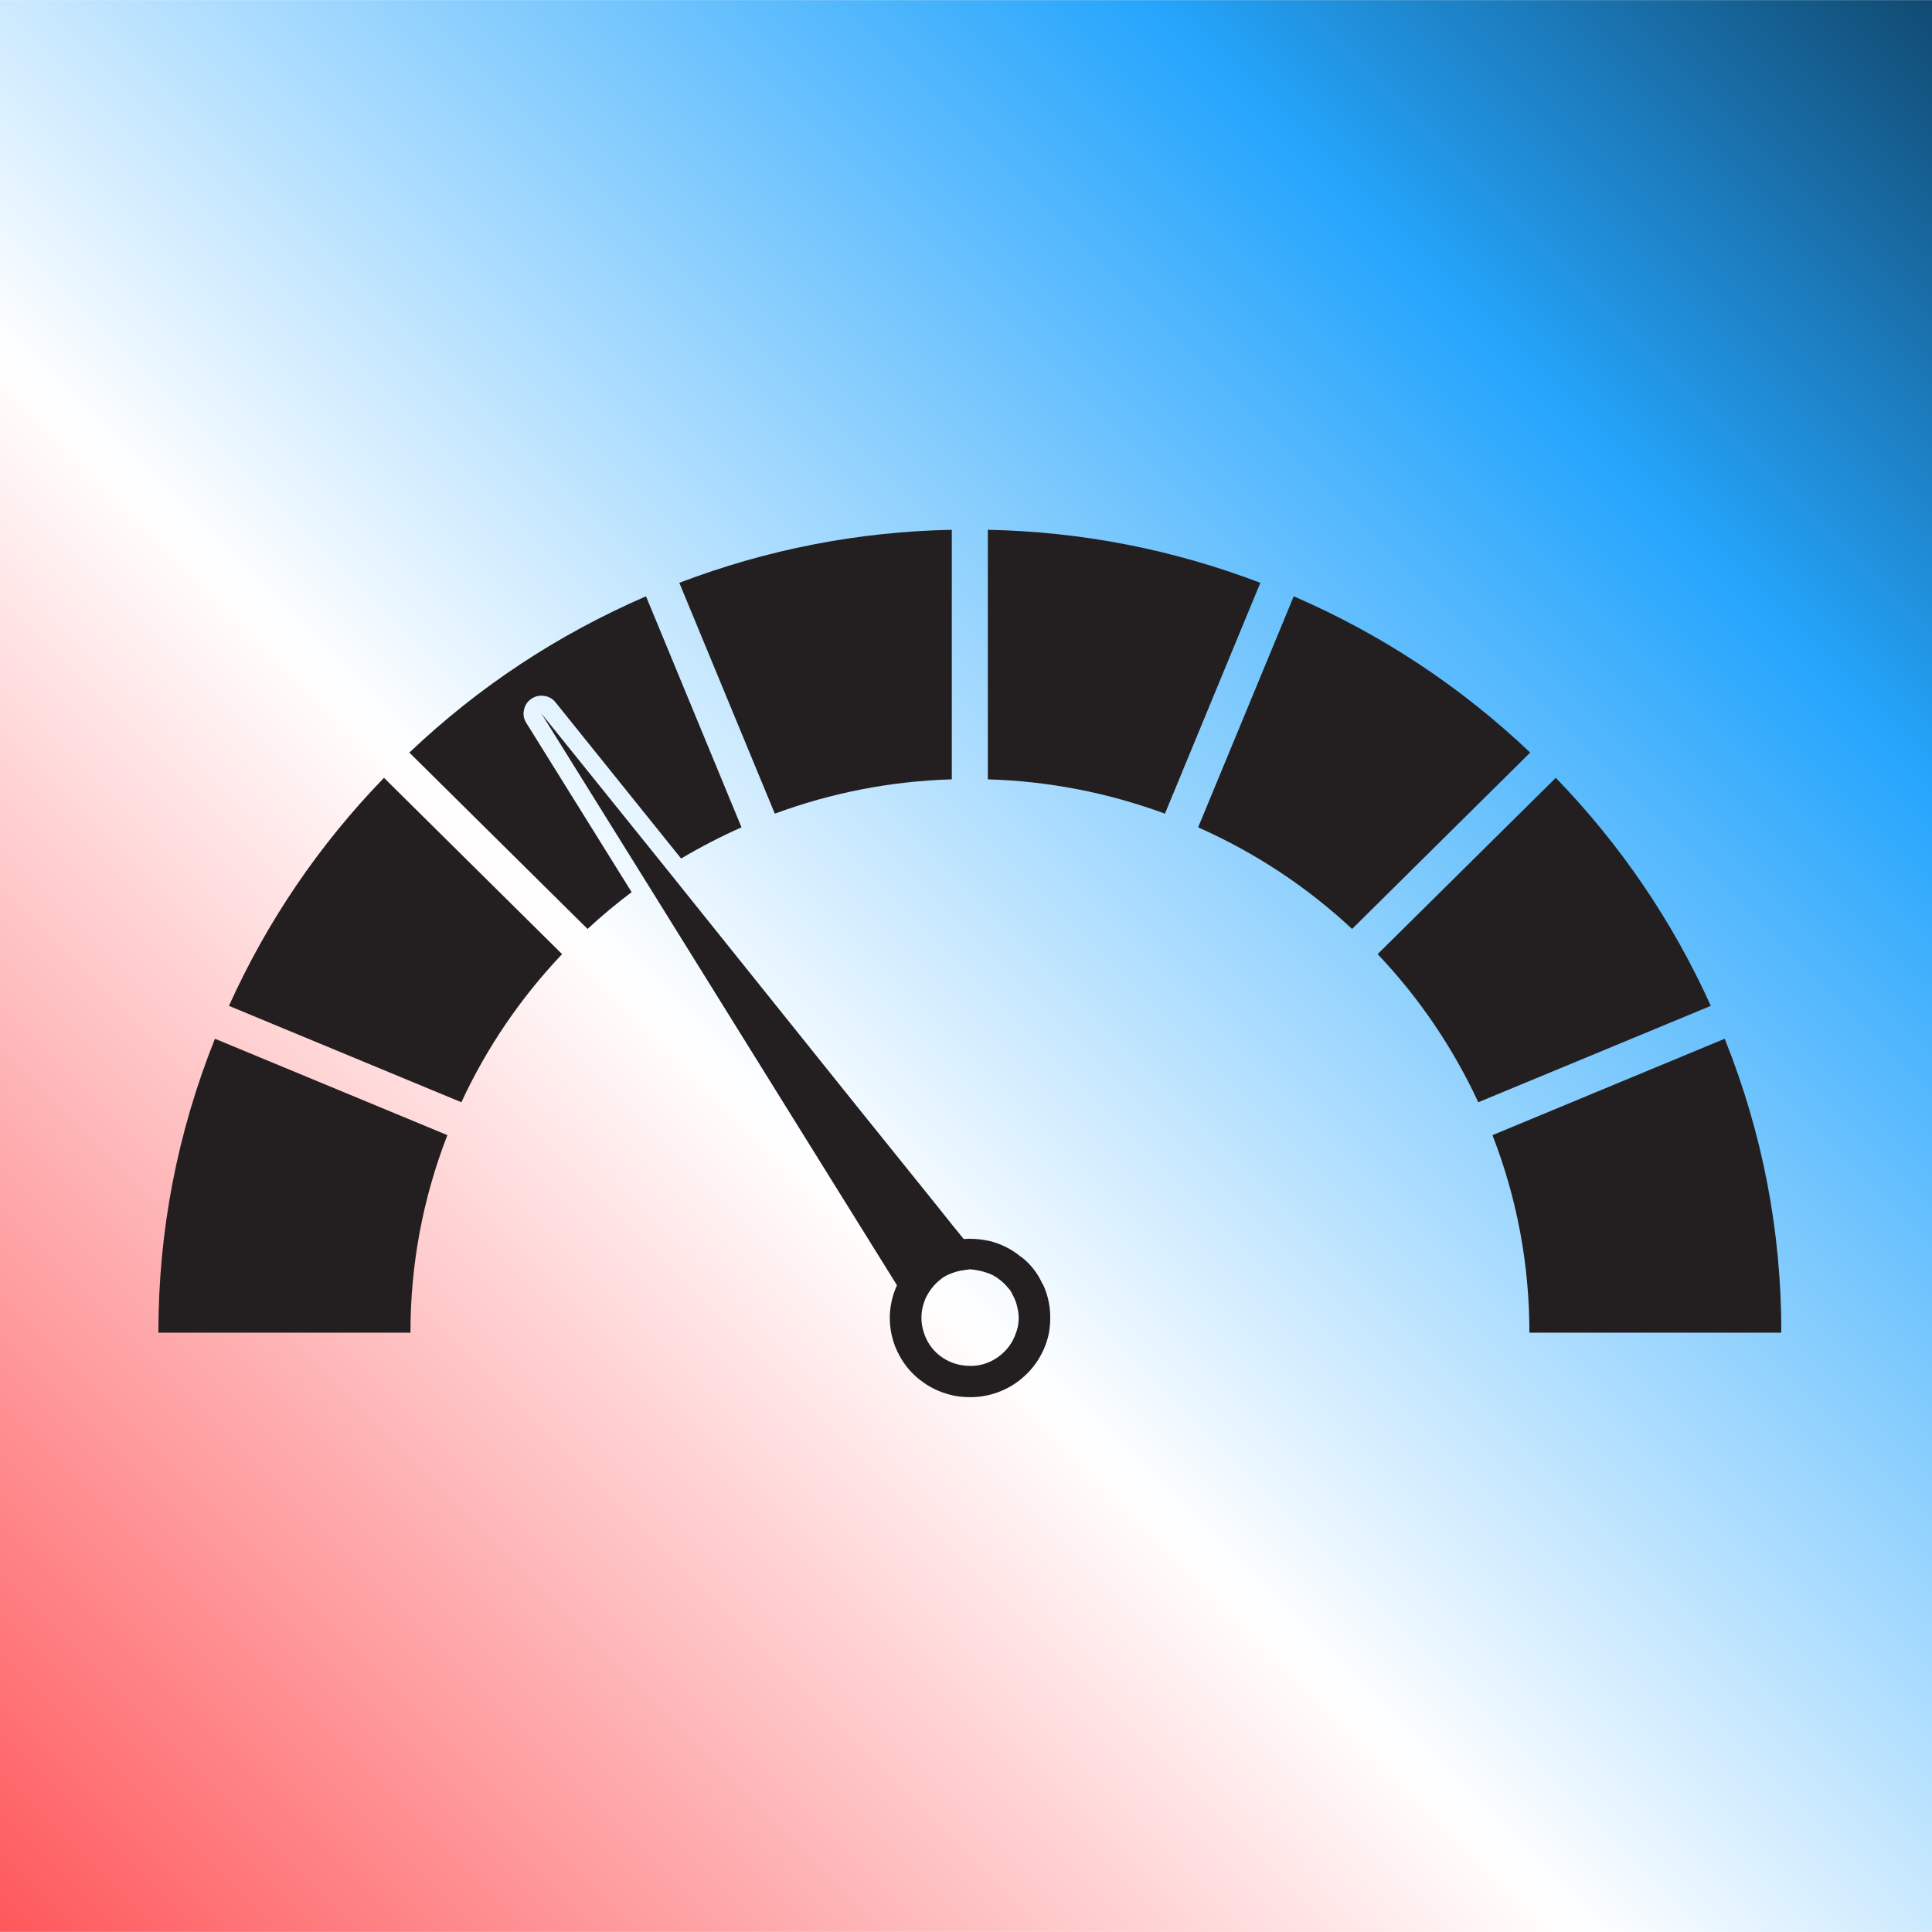
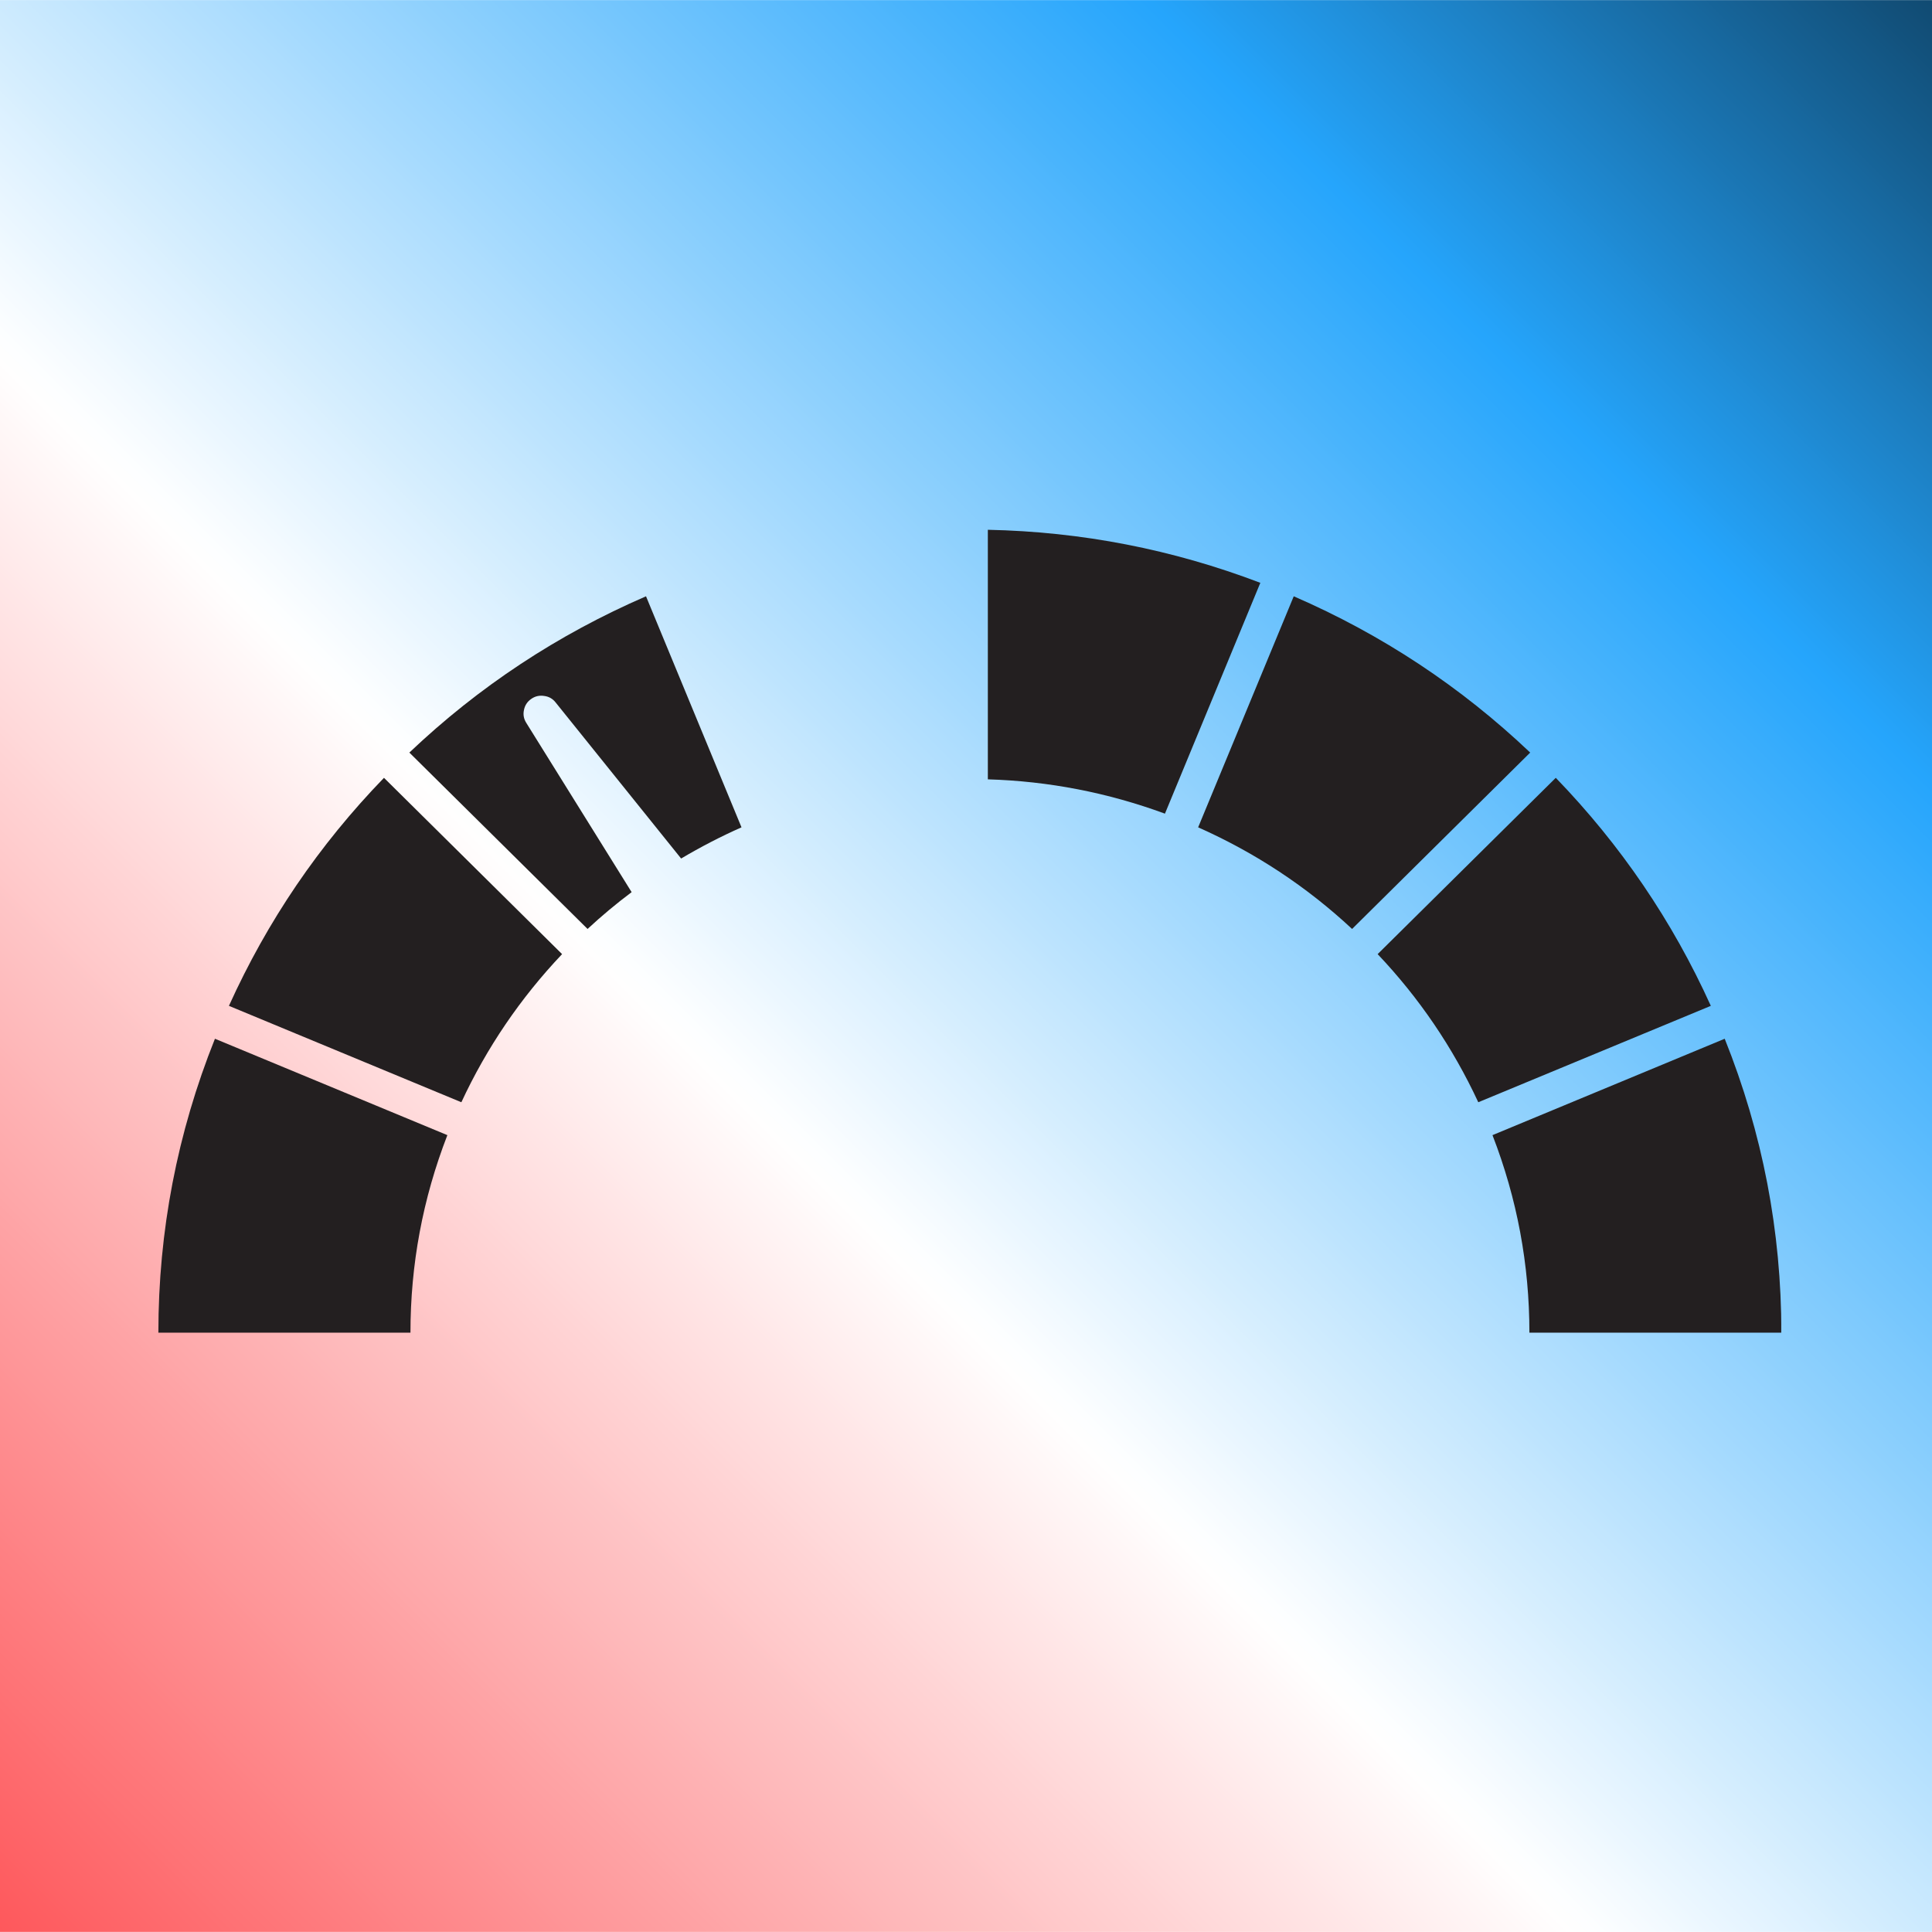
<svg xmlns="http://www.w3.org/2000/svg" width="100" zoomAndPan="magnify" viewBox="0 0 75 75" height="100" preserveAspectRatio="xMidYMid meet" version="1.0">
  <defs>
    <clipPath id="d025d87397">
      <path d="M 0 0.004 L 75 0.004 L 75 74.996 L 0 74.996 Z M 0 0.004 " clip-rule="nonzero" />
    </clipPath>
    <linearGradient x1="100.003" gradientTransform="matrix(0.25, 0, 0, 0.25, -25, 0.002)" y1="299.997" x2="400.012" gradientUnits="userSpaceOnUse" y2="-0.012" id="977f904cd6">
      <stop stop-opacity="1" stop-color="rgb(99.431%, 34.479%, 35.901%)" offset="0" />
      <stop stop-opacity="1" stop-color="rgb(99.435%, 35.104%, 36.511%)" offset="0.004" />
      <stop stop-opacity="1" stop-color="rgb(99.442%, 35.73%, 37.123%)" offset="0.008" />
      <stop stop-opacity="1" stop-color="rgb(99.446%, 36.354%, 37.735%)" offset="0.012" />
      <stop stop-opacity="1" stop-color="rgb(99.452%, 36.98%, 38.347%)" offset="0.016" />
      <stop stop-opacity="1" stop-color="rgb(99.457%, 37.605%, 38.959%)" offset="0.02" />
      <stop stop-opacity="1" stop-color="rgb(99.463%, 38.231%, 39.571%)" offset="0.023" />
      <stop stop-opacity="1" stop-color="rgb(99.467%, 38.857%, 40.182%)" offset="0.027" />
      <stop stop-opacity="1" stop-color="rgb(99.474%, 39.482%, 40.794%)" offset="0.031" />
      <stop stop-opacity="1" stop-color="rgb(99.478%, 40.106%, 41.406%)" offset="0.035" />
      <stop stop-opacity="1" stop-color="rgb(99.484%, 40.732%, 42.018%)" offset="0.039" />
      <stop stop-opacity="1" stop-color="rgb(99.49%, 41.357%, 42.63%)" offset="0.043" />
      <stop stop-opacity="1" stop-color="rgb(99.496%, 41.983%, 43.242%)" offset="0.047" />
      <stop stop-opacity="1" stop-color="rgb(99.501%, 42.607%, 43.852%)" offset="0.051" />
      <stop stop-opacity="1" stop-color="rgb(99.507%, 43.233%, 44.464%)" offset="0.055" />
      <stop stop-opacity="1" stop-color="rgb(99.512%, 43.858%, 45.076%)" offset="0.059" />
      <stop stop-opacity="1" stop-color="rgb(99.518%, 44.484%, 45.688%)" offset="0.062" />
      <stop stop-opacity="1" stop-color="rgb(99.522%, 45.108%, 46.3%)" offset="0.066" />
      <stop stop-opacity="1" stop-color="rgb(99.529%, 45.734%, 46.912%)" offset="0.07" />
      <stop stop-opacity="1" stop-color="rgb(99.533%, 46.359%, 47.523%)" offset="0.074" />
      <stop stop-opacity="1" stop-color="rgb(99.539%, 46.985%, 48.135%)" offset="0.078" />
      <stop stop-opacity="1" stop-color="rgb(99.544%, 47.61%, 48.747%)" offset="0.082" />
      <stop stop-opacity="1" stop-color="rgb(99.55%, 48.236%, 49.359%)" offset="0.086" />
      <stop stop-opacity="1" stop-color="rgb(99.554%, 48.86%, 49.969%)" offset="0.09" />
      <stop stop-opacity="1" stop-color="rgb(99.561%, 49.486%, 50.581%)" offset="0.094" />
      <stop stop-opacity="1" stop-color="rgb(99.565%, 50.111%, 51.193%)" offset="0.098" />
      <stop stop-opacity="1" stop-color="rgb(99.571%, 50.737%, 51.805%)" offset="0.102" />
      <stop stop-opacity="1" stop-color="rgb(99.576%, 51.361%, 52.417%)" offset="0.105" />
      <stop stop-opacity="1" stop-color="rgb(99.582%, 51.987%, 53.029%)" offset="0.109" />
      <stop stop-opacity="1" stop-color="rgb(99.588%, 52.612%, 53.641%)" offset="0.113" />
      <stop stop-opacity="1" stop-color="rgb(99.594%, 53.238%, 54.253%)" offset="0.117" />
      <stop stop-opacity="1" stop-color="rgb(99.599%, 53.864%, 54.865%)" offset="0.121" />
      <stop stop-opacity="1" stop-color="rgb(99.605%, 54.489%, 55.476%)" offset="0.125" />
      <stop stop-opacity="1" stop-color="rgb(99.609%, 55.113%, 56.087%)" offset="0.129" />
      <stop stop-opacity="1" stop-color="rgb(99.615%, 55.739%, 56.699%)" offset="0.133" />
      <stop stop-opacity="1" stop-color="rgb(99.62%, 56.364%, 57.31%)" offset="0.137" />
      <stop stop-opacity="1" stop-color="rgb(99.626%, 56.99%, 57.922%)" offset="0.141" />
      <stop stop-opacity="1" stop-color="rgb(99.631%, 57.614%, 58.534%)" offset="0.145" />
      <stop stop-opacity="1" stop-color="rgb(99.637%, 58.24%, 59.146%)" offset="0.148" />
      <stop stop-opacity="1" stop-color="rgb(99.641%, 58.865%, 59.758%)" offset="0.152" />
      <stop stop-opacity="1" stop-color="rgb(99.648%, 59.491%, 60.37%)" offset="0.156" />
      <stop stop-opacity="1" stop-color="rgb(99.652%, 60.115%, 60.982%)" offset="0.16" />
      <stop stop-opacity="1" stop-color="rgb(99.658%, 60.741%, 61.594%)" offset="0.164" />
      <stop stop-opacity="1" stop-color="rgb(99.663%, 61.366%, 62.204%)" offset="0.168" />
      <stop stop-opacity="1" stop-color="rgb(99.669%, 61.992%, 62.816%)" offset="0.172" />
      <stop stop-opacity="1" stop-color="rgb(99.673%, 62.617%, 63.428%)" offset="0.176" />
      <stop stop-opacity="1" stop-color="rgb(99.68%, 63.243%, 64.04%)" offset="0.18" />
      <stop stop-opacity="1" stop-color="rgb(99.686%, 63.867%, 64.651%)" offset="0.184" />
      <stop stop-opacity="1" stop-color="rgb(99.692%, 64.493%, 65.263%)" offset="0.188" />
      <stop stop-opacity="1" stop-color="rgb(99.696%, 65.118%, 65.875%)" offset="0.191" />
      <stop stop-opacity="1" stop-color="rgb(99.702%, 65.744%, 66.487%)" offset="0.195" />
      <stop stop-opacity="1" stop-color="rgb(99.707%, 66.368%, 67.099%)" offset="0.199" />
      <stop stop-opacity="1" stop-color="rgb(99.713%, 66.994%, 67.711%)" offset="0.203" />
      <stop stop-opacity="1" stop-color="rgb(99.718%, 67.619%, 68.321%)" offset="0.207" />
      <stop stop-opacity="1" stop-color="rgb(99.724%, 68.245%, 68.933%)" offset="0.211" />
      <stop stop-opacity="1" stop-color="rgb(99.728%, 68.871%, 69.545%)" offset="0.215" />
      <stop stop-opacity="1" stop-color="rgb(99.734%, 69.496%, 70.157%)" offset="0.219" />
      <stop stop-opacity="1" stop-color="rgb(99.739%, 70.12%, 70.769%)" offset="0.223" />
      <stop stop-opacity="1" stop-color="rgb(99.745%, 70.746%, 71.381%)" offset="0.227" />
      <stop stop-opacity="1" stop-color="rgb(99.75%, 71.371%, 71.992%)" offset="0.23" />
      <stop stop-opacity="1" stop-color="rgb(99.756%, 71.997%, 72.604%)" offset="0.234" />
      <stop stop-opacity="1" stop-color="rgb(99.76%, 72.621%, 73.216%)" offset="0.238" />
      <stop stop-opacity="1" stop-color="rgb(99.767%, 73.247%, 73.828%)" offset="0.242" />
      <stop stop-opacity="1" stop-color="rgb(99.771%, 73.872%, 74.438%)" offset="0.246" />
      <stop stop-opacity="1" stop-color="rgb(99.777%, 74.498%, 75.05%)" offset="0.25" />
      <stop stop-opacity="1" stop-color="rgb(99.783%, 75.122%, 75.662%)" offset="0.254" />
      <stop stop-opacity="1" stop-color="rgb(99.789%, 75.748%, 76.274%)" offset="0.258" />
      <stop stop-opacity="1" stop-color="rgb(99.794%, 76.373%, 76.886%)" offset="0.262" />
      <stop stop-opacity="1" stop-color="rgb(99.8%, 76.999%, 77.498%)" offset="0.266" />
      <stop stop-opacity="1" stop-color="rgb(99.805%, 77.625%, 78.11%)" offset="0.27" />
      <stop stop-opacity="1" stop-color="rgb(99.811%, 78.25%, 78.722%)" offset="0.273" />
      <stop stop-opacity="1" stop-color="rgb(99.815%, 78.874%, 79.333%)" offset="0.277" />
      <stop stop-opacity="1" stop-color="rgb(99.821%, 79.5%, 79.945%)" offset="0.281" />
      <stop stop-opacity="1" stop-color="rgb(99.826%, 80.125%, 80.556%)" offset="0.285" />
      <stop stop-opacity="1" stop-color="rgb(99.832%, 80.751%, 81.168%)" offset="0.289" />
      <stop stop-opacity="1" stop-color="rgb(99.837%, 81.375%, 81.779%)" offset="0.293" />
      <stop stop-opacity="1" stop-color="rgb(99.843%, 82.001%, 82.391%)" offset="0.297" />
      <stop stop-opacity="1" stop-color="rgb(99.847%, 82.626%, 83.003%)" offset="0.301" />
      <stop stop-opacity="1" stop-color="rgb(99.854%, 83.252%, 83.615%)" offset="0.305" />
      <stop stop-opacity="1" stop-color="rgb(99.858%, 83.876%, 84.227%)" offset="0.309" />
      <stop stop-opacity="1" stop-color="rgb(99.864%, 84.502%, 84.839%)" offset="0.312" />
      <stop stop-opacity="1" stop-color="rgb(99.869%, 85.127%, 85.451%)" offset="0.316" />
      <stop stop-opacity="1" stop-color="rgb(99.875%, 85.753%, 86.063%)" offset="0.32" />
      <stop stop-opacity="1" stop-color="rgb(99.881%, 86.378%, 86.673%)" offset="0.324" />
      <stop stop-opacity="1" stop-color="rgb(99.887%, 87.004%, 87.285%)" offset="0.328" />
      <stop stop-opacity="1" stop-color="rgb(99.892%, 87.628%, 87.897%)" offset="0.332" />
      <stop stop-opacity="1" stop-color="rgb(99.898%, 88.254%, 88.509%)" offset="0.336" />
      <stop stop-opacity="1" stop-color="rgb(99.902%, 88.879%, 89.12%)" offset="0.34" />
      <stop stop-opacity="1" stop-color="rgb(99.908%, 89.505%, 89.732%)" offset="0.344" />
      <stop stop-opacity="1" stop-color="rgb(99.913%, 90.129%, 90.344%)" offset="0.348" />
      <stop stop-opacity="1" stop-color="rgb(99.919%, 90.755%, 90.956%)" offset="0.352" />
      <stop stop-opacity="1" stop-color="rgb(99.924%, 91.38%, 91.568%)" offset="0.355" />
      <stop stop-opacity="1" stop-color="rgb(99.93%, 92.006%, 92.18%)" offset="0.359" />
      <stop stop-opacity="1" stop-color="rgb(99.934%, 92.632%, 92.79%)" offset="0.363" />
      <stop stop-opacity="1" stop-color="rgb(99.94%, 93.257%, 93.402%)" offset="0.367" />
      <stop stop-opacity="1" stop-color="rgb(99.945%, 93.881%, 94.014%)" offset="0.371" />
      <stop stop-opacity="1" stop-color="rgb(99.951%, 94.507%, 94.626%)" offset="0.375" />
      <stop stop-opacity="1" stop-color="rgb(99.956%, 95.132%, 95.238%)" offset="0.379" />
      <stop stop-opacity="1" stop-color="rgb(99.962%, 95.758%, 95.85%)" offset="0.383" />
      <stop stop-opacity="1" stop-color="rgb(99.966%, 96.382%, 96.461%)" offset="0.387" />
      <stop stop-opacity="1" stop-color="rgb(99.973%, 97.008%, 97.073%)" offset="0.391" />
      <stop stop-opacity="1" stop-color="rgb(99.979%, 97.633%, 97.685%)" offset="0.395" />
      <stop stop-opacity="1" stop-color="rgb(99.985%, 98.259%, 98.297%)" offset="0.398" />
      <stop stop-opacity="1" stop-color="rgb(99.989%, 98.883%, 98.907%)" offset="0.402" />
      <stop stop-opacity="1" stop-color="rgb(99.995%, 99.509%, 99.519%)" offset="0.406" />
      <stop stop-opacity="1" stop-color="rgb(99.474%, 99.538%, 99.751%)" offset="0.41" />
      <stop stop-opacity="1" stop-color="rgb(98.952%, 99.567%, 99.985%)" offset="0.414" />
      <stop stop-opacity="1" stop-color="rgb(98.091%, 99.211%, 99.973%)" offset="0.418" />
      <stop stop-opacity="1" stop-color="rgb(97.231%, 98.856%, 99.96%)" offset="0.422" />
      <stop stop-opacity="1" stop-color="rgb(96.37%, 98.5%, 99.948%)" offset="0.426" />
      <stop stop-opacity="1" stop-color="rgb(95.509%, 98.145%, 99.936%)" offset="0.43" />
      <stop stop-opacity="1" stop-color="rgb(94.647%, 97.789%, 99.924%)" offset="0.434" />
      <stop stop-opacity="1" stop-color="rgb(93.787%, 97.435%, 99.911%)" offset="0.438" />
      <stop stop-opacity="1" stop-color="rgb(92.926%, 97.079%, 99.899%)" offset="0.441" />
      <stop stop-opacity="1" stop-color="rgb(92.065%, 96.724%, 99.889%)" offset="0.445" />
      <stop stop-opacity="1" stop-color="rgb(91.205%, 96.368%, 99.876%)" offset="0.449" />
      <stop stop-opacity="1" stop-color="rgb(90.344%, 96.013%, 99.864%)" offset="0.453" />
      <stop stop-opacity="1" stop-color="rgb(89.482%, 95.657%, 99.852%)" offset="0.457" />
      <stop stop-opacity="1" stop-color="rgb(88.622%, 95.302%, 99.84%)" offset="0.461" />
      <stop stop-opacity="1" stop-color="rgb(87.761%, 94.946%, 99.828%)" offset="0.465" />
      <stop stop-opacity="1" stop-color="rgb(86.9%, 94.591%, 99.815%)" offset="0.469" />
      <stop stop-opacity="1" stop-color="rgb(86.04%, 94.235%, 99.803%)" offset="0.473" />
      <stop stop-opacity="1" stop-color="rgb(85.179%, 93.881%, 99.791%)" offset="0.477" />
      <stop stop-opacity="1" stop-color="rgb(84.319%, 93.526%, 99.779%)" offset="0.48" />
      <stop stop-opacity="1" stop-color="rgb(83.458%, 93.17%, 99.767%)" offset="0.484" />
      <stop stop-opacity="1" stop-color="rgb(82.596%, 92.815%, 99.754%)" offset="0.488" />
      <stop stop-opacity="1" stop-color="rgb(81.735%, 92.459%, 99.744%)" offset="0.492" />
      <stop stop-opacity="1" stop-color="rgb(80.875%, 92.104%, 99.731%)" offset="0.496" />
      <stop stop-opacity="1" stop-color="rgb(80.014%, 91.748%, 99.719%)" offset="0.5" />
      <stop stop-opacity="1" stop-color="rgb(79.153%, 91.393%, 99.707%)" offset="0.504" />
      <stop stop-opacity="1" stop-color="rgb(78.293%, 91.037%, 99.695%)" offset="0.508" />
      <stop stop-opacity="1" stop-color="rgb(77.431%, 90.681%, 99.683%)" offset="0.512" />
      <stop stop-opacity="1" stop-color="rgb(76.57%, 90.326%, 99.67%)" offset="0.516" />
      <stop stop-opacity="1" stop-color="rgb(75.71%, 89.97%, 99.658%)" offset="0.52" />
      <stop stop-opacity="1" stop-color="rgb(74.849%, 89.616%, 99.646%)" offset="0.523" />
      <stop stop-opacity="1" stop-color="rgb(73.988%, 89.261%, 99.634%)" offset="0.527" />
      <stop stop-opacity="1" stop-color="rgb(73.128%, 88.905%, 99.622%)" offset="0.531" />
      <stop stop-opacity="1" stop-color="rgb(72.267%, 88.55%, 99.609%)" offset="0.535" />
      <stop stop-opacity="1" stop-color="rgb(71.407%, 88.194%, 99.597%)" offset="0.539" />
      <stop stop-opacity="1" stop-color="rgb(70.544%, 87.839%, 99.585%)" offset="0.543" />
      <stop stop-opacity="1" stop-color="rgb(69.684%, 87.483%, 99.574%)" offset="0.547" />
      <stop stop-opacity="1" stop-color="rgb(68.823%, 87.128%, 99.562%)" offset="0.551" />
      <stop stop-opacity="1" stop-color="rgb(67.963%, 86.772%, 99.55%)" offset="0.555" />
      <stop stop-opacity="1" stop-color="rgb(67.102%, 86.417%, 99.538%)" offset="0.559" />
      <stop stop-opacity="1" stop-color="rgb(66.241%, 86.061%, 99.525%)" offset="0.562" />
      <stop stop-opacity="1" stop-color="rgb(65.381%, 85.706%, 99.513%)" offset="0.566" />
      <stop stop-opacity="1" stop-color="rgb(64.52%, 85.352%, 99.501%)" offset="0.57" />
      <stop stop-opacity="1" stop-color="rgb(63.658%, 84.996%, 99.489%)" offset="0.574" />
      <stop stop-opacity="1" stop-color="rgb(62.798%, 84.641%, 99.477%)" offset="0.578" />
      <stop stop-opacity="1" stop-color="rgb(61.937%, 84.285%, 99.464%)" offset="0.582" />
      <stop stop-opacity="1" stop-color="rgb(61.076%, 83.929%, 99.452%)" offset="0.586" />
      <stop stop-opacity="1" stop-color="rgb(60.216%, 83.574%, 99.44%)" offset="0.59" />
      <stop stop-opacity="1" stop-color="rgb(59.355%, 83.218%, 99.429%)" offset="0.594" />
      <stop stop-opacity="1" stop-color="rgb(58.493%, 82.863%, 99.417%)" offset="0.598" />
      <stop stop-opacity="1" stop-color="rgb(57.632%, 82.507%, 99.405%)" offset="0.602" />
      <stop stop-opacity="1" stop-color="rgb(56.772%, 82.152%, 99.393%)" offset="0.605" />
      <stop stop-opacity="1" stop-color="rgb(55.911%, 81.796%, 99.38%)" offset="0.609" />
      <stop stop-opacity="1" stop-color="rgb(55.051%, 81.441%, 99.368%)" offset="0.613" />
      <stop stop-opacity="1" stop-color="rgb(54.19%, 81.087%, 99.356%)" offset="0.617" />
      <stop stop-opacity="1" stop-color="rgb(53.329%, 80.731%, 99.344%)" offset="0.621" />
      <stop stop-opacity="1" stop-color="rgb(52.469%, 80.376%, 99.332%)" offset="0.625" />
      <stop stop-opacity="1" stop-color="rgb(51.607%, 80.02%, 99.319%)" offset="0.629" />
      <stop stop-opacity="1" stop-color="rgb(50.746%, 79.665%, 99.307%)" offset="0.633" />
      <stop stop-opacity="1" stop-color="rgb(49.886%, 79.309%, 99.295%)" offset="0.637" />
      <stop stop-opacity="1" stop-color="rgb(49.025%, 78.954%, 99.284%)" offset="0.641" />
      <stop stop-opacity="1" stop-color="rgb(48.164%, 78.598%, 99.272%)" offset="0.645" />
      <stop stop-opacity="1" stop-color="rgb(47.304%, 78.242%, 99.26%)" offset="0.648" />
      <stop stop-opacity="1" stop-color="rgb(46.442%, 77.887%, 99.248%)" offset="0.652" />
      <stop stop-opacity="1" stop-color="rgb(45.581%, 77.531%, 99.236%)" offset="0.656" />
      <stop stop-opacity="1" stop-color="rgb(44.72%, 77.176%, 99.223%)" offset="0.66" />
      <stop stop-opacity="1" stop-color="rgb(43.86%, 76.822%, 99.211%)" offset="0.664" />
      <stop stop-opacity="1" stop-color="rgb(42.999%, 76.466%, 99.199%)" offset="0.668" />
      <stop stop-opacity="1" stop-color="rgb(42.139%, 76.111%, 99.187%)" offset="0.672" />
      <stop stop-opacity="1" stop-color="rgb(41.278%, 75.755%, 99.174%)" offset="0.676" />
      <stop stop-opacity="1" stop-color="rgb(40.417%, 75.4%, 99.162%)" offset="0.68" />
      <stop stop-opacity="1" stop-color="rgb(39.555%, 75.044%, 99.15%)" offset="0.684" />
      <stop stop-opacity="1" stop-color="rgb(38.695%, 74.689%, 99.139%)" offset="0.688" />
      <stop stop-opacity="1" stop-color="rgb(37.834%, 74.333%, 99.127%)" offset="0.691" />
      <stop stop-opacity="1" stop-color="rgb(36.974%, 73.978%, 99.115%)" offset="0.695" />
      <stop stop-opacity="1" stop-color="rgb(36.113%, 73.622%, 99.103%)" offset="0.699" />
      <stop stop-opacity="1" stop-color="rgb(35.252%, 73.267%, 99.091%)" offset="0.703" />
      <stop stop-opacity="1" stop-color="rgb(34.39%, 72.911%, 99.078%)" offset="0.707" />
      <stop stop-opacity="1" stop-color="rgb(33.53%, 72.557%, 99.066%)" offset="0.711" />
      <stop stop-opacity="1" stop-color="rgb(32.669%, 72.202%, 99.054%)" offset="0.715" />
      <stop stop-opacity="1" stop-color="rgb(31.808%, 71.846%, 99.042%)" offset="0.719" />
      <stop stop-opacity="1" stop-color="rgb(30.948%, 71.49%, 99.03%)" offset="0.723" />
      <stop stop-opacity="1" stop-color="rgb(30.087%, 71.135%, 99.017%)" offset="0.727" />
      <stop stop-opacity="1" stop-color="rgb(29.227%, 70.779%, 99.005%)" offset="0.73" />
      <stop stop-opacity="1" stop-color="rgb(28.366%, 70.424%, 98.994%)" offset="0.734" />
      <stop stop-opacity="1" stop-color="rgb(27.504%, 70.068%, 98.982%)" offset="0.738" />
      <stop stop-opacity="1" stop-color="rgb(26.643%, 69.713%, 98.97%)" offset="0.742" />
      <stop stop-opacity="1" stop-color="rgb(25.783%, 69.357%, 98.958%)" offset="0.746" />
      <stop stop-opacity="1" stop-color="rgb(24.922%, 69.002%, 98.946%)" offset="0.75" />
      <stop stop-opacity="1" stop-color="rgb(24.062%, 68.646%, 98.933%)" offset="0.754" />
      <stop stop-opacity="1" stop-color="rgb(23.201%, 68.292%, 98.921%)" offset="0.758" />
      <stop stop-opacity="1" stop-color="rgb(22.339%, 67.937%, 98.909%)" offset="0.762" />
      <stop stop-opacity="1" stop-color="rgb(21.478%, 67.581%, 98.897%)" offset="0.766" />
      <stop stop-opacity="1" stop-color="rgb(20.618%, 67.226%, 98.885%)" offset="0.77" />
      <stop stop-opacity="1" stop-color="rgb(19.757%, 66.87%, 98.872%)" offset="0.773" />
      <stop stop-opacity="1" stop-color="rgb(18.896%, 66.515%, 98.86%)" offset="0.777" />
      <stop stop-opacity="1" stop-color="rgb(18.036%, 66.159%, 98.849%)" offset="0.781" />
      <stop stop-opacity="1" stop-color="rgb(17.175%, 65.804%, 98.837%)" offset="0.785" />
      <stop stop-opacity="1" stop-color="rgb(16.315%, 65.448%, 98.825%)" offset="0.789" />
      <stop stop-opacity="1" stop-color="rgb(15.453%, 65.092%, 98.813%)" offset="0.793" />
      <stop stop-opacity="1" stop-color="rgb(14.592%, 64.738%, 98.801%)" offset="0.797" />
      <stop stop-opacity="1" stop-color="rgb(14.4%, 64.072%, 97.812%)" offset="0.801" />
      <stop stop-opacity="1" stop-color="rgb(14.209%, 63.405%, 96.823%)" offset="0.805" />
      <stop stop-opacity="1" stop-color="rgb(14.055%, 62.72%, 95.778%)" offset="0.809" />
      <stop stop-opacity="1" stop-color="rgb(13.902%, 62.036%, 94.733%)" offset="0.812" />
      <stop stop-opacity="1" stop-color="rgb(13.748%, 61.351%, 93.687%)" offset="0.816" />
      <stop stop-opacity="1" stop-color="rgb(13.596%, 60.667%, 92.642%)" offset="0.82" />
      <stop stop-opacity="1" stop-color="rgb(13.441%, 59.982%, 91.597%)" offset="0.824" />
      <stop stop-opacity="1" stop-color="rgb(13.289%, 59.299%, 90.552%)" offset="0.828" />
      <stop stop-opacity="1" stop-color="rgb(13.135%, 58.614%, 89.507%)" offset="0.832" />
      <stop stop-opacity="1" stop-color="rgb(12.982%, 57.93%, 88.463%)" offset="0.836" />
      <stop stop-opacity="1" stop-color="rgb(12.828%, 57.245%, 87.418%)" offset="0.84" />
      <stop stop-opacity="1" stop-color="rgb(12.675%, 56.561%, 86.372%)" offset="0.844" />
      <stop stop-opacity="1" stop-color="rgb(12.521%, 55.876%, 85.327%)" offset="0.848" />
      <stop stop-opacity="1" stop-color="rgb(12.369%, 55.193%, 84.282%)" offset="0.852" />
      <stop stop-opacity="1" stop-color="rgb(12.215%, 54.507%, 83.237%)" offset="0.855" />
      <stop stop-opacity="1" stop-color="rgb(12.062%, 53.824%, 82.193%)" offset="0.859" />
      <stop stop-opacity="1" stop-color="rgb(11.908%, 53.139%, 81.148%)" offset="0.863" />
      <stop stop-opacity="1" stop-color="rgb(11.755%, 52.455%, 80.103%)" offset="0.867" />
      <stop stop-opacity="1" stop-color="rgb(11.601%, 51.77%, 79.057%)" offset="0.871" />
      <stop stop-opacity="1" stop-color="rgb(11.449%, 51.086%, 78.012%)" offset="0.875" />
      <stop stop-opacity="1" stop-color="rgb(11.295%, 50.401%, 76.967%)" offset="0.879" />
      <stop stop-opacity="1" stop-color="rgb(11.142%, 49.718%, 75.923%)" offset="0.883" />
      <stop stop-opacity="1" stop-color="rgb(10.988%, 49.033%, 74.878%)" offset="0.887" />
      <stop stop-opacity="1" stop-color="rgb(10.835%, 48.349%, 73.833%)" offset="0.891" />
      <stop stop-opacity="1" stop-color="rgb(10.681%, 47.664%, 72.787%)" offset="0.895" />
      <stop stop-opacity="1" stop-color="rgb(10.529%, 46.98%, 71.742%)" offset="0.898" />
      <stop stop-opacity="1" stop-color="rgb(10.374%, 46.297%, 70.697%)" offset="0.902" />
      <stop stop-opacity="1" stop-color="rgb(10.222%, 45.613%, 69.653%)" offset="0.906" />
      <stop stop-opacity="1" stop-color="rgb(10.068%, 44.928%, 68.608%)" offset="0.91" />
      <stop stop-opacity="1" stop-color="rgb(9.915%, 44.244%, 67.563%)" offset="0.914" />
      <stop stop-opacity="1" stop-color="rgb(9.761%, 43.559%, 66.518%)" offset="0.918" />
      <stop stop-opacity="1" stop-color="rgb(9.608%, 42.876%, 65.472%)" offset="0.922" />
      <stop stop-opacity="1" stop-color="rgb(9.454%, 42.191%, 64.427%)" offset="0.926" />
      <stop stop-opacity="1" stop-color="rgb(9.302%, 41.507%, 63.383%)" offset="0.93" />
      <stop stop-opacity="1" stop-color="rgb(9.148%, 40.822%, 62.338%)" offset="0.934" />
      <stop stop-opacity="1" stop-color="rgb(8.995%, 40.138%, 61.293%)" offset="0.938" />
      <stop stop-opacity="1" stop-color="rgb(8.841%, 39.453%, 60.248%)" offset="0.941" />
      <stop stop-opacity="1" stop-color="rgb(8.688%, 38.77%, 59.203%)" offset="0.945" />
      <stop stop-opacity="1" stop-color="rgb(8.534%, 38.084%, 58.157%)" offset="0.949" />
      <stop stop-opacity="1" stop-color="rgb(8.382%, 37.401%, 57.112%)" offset="0.953" />
      <stop stop-opacity="1" stop-color="rgb(8.228%, 36.716%, 56.067%)" offset="0.957" />
      <stop stop-opacity="1" stop-color="rgb(8.075%, 36.032%, 55.023%)" offset="0.961" />
      <stop stop-opacity="1" stop-color="rgb(7.921%, 35.347%, 53.978%)" offset="0.965" />
      <stop stop-opacity="1" stop-color="rgb(7.768%, 34.663%, 52.933%)" offset="0.969" />
      <stop stop-opacity="1" stop-color="rgb(7.614%, 33.978%, 51.888%)" offset="0.973" />
      <stop stop-opacity="1" stop-color="rgb(7.462%, 33.295%, 50.842%)" offset="0.977" />
      <stop stop-opacity="1" stop-color="rgb(7.307%, 32.61%, 49.797%)" offset="0.98" />
      <stop stop-opacity="1" stop-color="rgb(7.155%, 31.926%, 48.753%)" offset="0.984" />
      <stop stop-opacity="1" stop-color="rgb(7.001%, 31.241%, 47.708%)" offset="0.988" />
      <stop stop-opacity="1" stop-color="rgb(6.848%, 30.557%, 46.663%)" offset="0.992" />
      <stop stop-opacity="1" stop-color="rgb(6.694%, 29.872%, 45.618%)" offset="0.996" />
      <stop stop-opacity="1" stop-color="rgb(6.541%, 29.189%, 44.572%)" offset="1" />
    </linearGradient>
    <clipPath id="40dc2bc4bb">
      <path d="M 38 20.531 L 49 20.531 L 49 32 L 38 32 Z M 38 20.531 " clip-rule="nonzero" />
    </clipPath>
    <clipPath id="f8026fb153">
      <path d="M 26 20.531 L 37 20.531 L 37 32 L 26 32 Z M 26 20.531 " clip-rule="nonzero" />
    </clipPath>
    <clipPath id="671af202d4">
      <path d="M 6.148 40 L 18 40 L 18 52 L 6.148 52 Z M 6.148 40 " clip-rule="nonzero" />
    </clipPath>
    <clipPath id="48c238f9e7">
      <path d="M 57 40 L 69.148 40 L 69.148 52 L 57 52 Z M 57 40 " clip-rule="nonzero" />
    </clipPath>
    <clipPath id="4c02d84f6e">
      <path d="M 21 27 L 41 27 L 41 54.281 L 21 54.281 Z M 21 27 " clip-rule="nonzero" />
    </clipPath>
  </defs>
  <rect x="-7.5" width="90" fill="#ffffff" y="-7.5" height="90" fill-opacity="1" />
  <rect x="-7.5" width="90" fill="#ffffff" y="-7.5" height="90" fill-opacity="1" />
  <g clip-path="url(#d025d87397)">
    <path fill="url(#977f904cd6)" d="M 0 0.004 L 0 74.996 L 75 74.996 L 75 0.004 Z M 0 0.004 " fill-rule="nonzero" />
  </g>
  <g clip-path="url(#40dc2bc4bb)">
    <path fill="#231f20" d="M 38.348 20.566 L 38.348 30.254 C 40.711 30.324 43.004 30.77 45.223 31.586 L 48.926 22.625 C 45.52 21.328 41.996 20.641 38.348 20.566 Z M 38.348 20.566 " fill-opacity="1" fill-rule="nonzero" />
  </g>
  <path fill="#231f20" d="M 50.223 23.148 L 46.512 32.117 C 48.727 33.102 50.719 34.414 52.488 36.062 L 59.402 29.215 C 56.707 26.656 53.645 24.633 50.223 23.148 Z M 50.223 23.148 " fill-opacity="1" fill-rule="nonzero" />
  <path fill="#231f20" d="M 60.395 30.195 L 53.48 37.039 C 55.098 38.746 56.398 40.664 57.387 42.789 L 66.414 39.047 C 64.922 35.75 62.914 32.801 60.395 30.195 Z M 60.395 30.195 " fill-opacity="1" fill-rule="nonzero" />
  <g clip-path="url(#f8026fb153)">
-     <path fill="#231f20" d="M 36.949 30.254 L 36.949 20.566 C 33.301 20.641 29.773 21.328 26.371 22.625 L 30.078 31.586 C 32.293 30.77 34.586 30.324 36.949 30.254 Z M 36.949 30.254 " fill-opacity="1" fill-rule="nonzero" />
-   </g>
+     </g>
  <g clip-path="url(#671af202d4)">
    <path fill="#231f20" d="M 6.148 51.734 L 15.934 51.734 C 15.934 49.09 16.41 46.535 17.367 44.066 L 8.344 40.324 C 6.879 43.988 6.148 47.793 6.148 51.734 Z M 6.148 51.734 " fill-opacity="1" fill-rule="nonzero" />
  </g>
  <path fill="#231f20" d="M 8.887 39.047 L 17.91 42.789 C 18.898 40.664 20.203 38.746 21.82 37.039 L 14.906 30.195 C 12.383 32.801 10.379 35.75 8.887 39.047 Z M 8.887 39.047 " fill-opacity="1" fill-rule="nonzero" />
  <g clip-path="url(#48c238f9e7)">
    <path fill="#231f20" d="M 66.953 40.324 L 57.938 44.066 C 58.895 46.535 59.371 49.09 59.371 51.734 L 69.152 51.734 C 69.152 47.793 68.422 43.988 66.953 40.324 Z M 66.953 40.324 " fill-opacity="1" fill-rule="nonzero" />
  </g>
  <path fill="#231f20" d="M 20.621 27.133 C 20.77 27.027 20.938 26.988 21.121 27.016 C 21.309 27.039 21.457 27.125 21.57 27.27 L 26.441 33.328 C 27.199 32.879 27.98 32.473 28.785 32.117 L 25.078 23.148 C 21.652 24.633 18.59 26.652 15.891 29.215 L 22.809 36.062 C 23.355 35.555 23.926 35.078 24.52 34.633 L 20.43 28.062 C 20.332 27.906 20.301 27.742 20.34 27.562 C 20.375 27.383 20.469 27.238 20.621 27.133 Z M 20.621 27.133 " fill-opacity="1" fill-rule="nonzero" />
  <g clip-path="url(#4c02d84f6e)">
-     <path fill="#231f20" d="M 40.457 49.816 C 40.27 49.406 39.996 49.062 39.637 48.785 L 39.625 48.785 C 39.258 48.48 38.84 48.277 38.371 48.164 L 38.348 48.164 C 38.039 48.098 37.727 48.074 37.41 48.098 L 36.949 47.531 L 36.348 46.777 L 33.238 42.914 L 25.848 33.699 L 21.02 27.703 L 25.078 34.223 L 31.684 44.852 L 34.75 49.781 L 34.816 49.887 C 34.816 49.891 34.816 49.898 34.816 49.902 C 34.719 50.117 34.648 50.336 34.602 50.566 C 34.555 50.797 34.535 51.031 34.543 51.266 C 34.551 51.5 34.586 51.73 34.648 51.957 C 34.707 52.184 34.793 52.398 34.906 52.605 C 35.016 52.812 35.148 53.004 35.305 53.184 C 35.461 53.359 35.633 53.516 35.828 53.652 C 36.02 53.793 36.223 53.906 36.441 53.996 C 36.66 54.09 36.887 54.152 37.117 54.195 C 37.301 54.223 37.48 54.238 37.664 54.238 C 38.031 54.238 38.387 54.176 38.73 54.051 C 39.074 53.926 39.387 53.746 39.664 53.512 C 39.945 53.277 40.176 53.004 40.359 52.691 C 40.543 52.375 40.668 52.039 40.73 51.684 C 40.754 51.52 40.77 51.359 40.77 51.195 C 40.777 50.742 40.691 50.309 40.504 49.891 C 40.488 49.867 40.469 49.844 40.457 49.816 Z M 38.742 52.684 C 38.316 52.977 37.844 53.082 37.328 52.996 C 36.984 52.938 36.684 52.797 36.418 52.574 C 36.156 52.348 35.973 52.07 35.867 51.742 C 35.836 51.645 35.809 51.547 35.793 51.445 C 35.762 51.254 35.762 51.059 35.793 50.863 C 35.82 50.711 35.863 50.566 35.922 50.422 C 35.941 50.375 35.965 50.332 35.988 50.289 C 36.125 50.035 36.309 49.82 36.539 49.645 C 36.551 49.633 36.562 49.621 36.574 49.613 C 36.691 49.535 36.82 49.473 36.953 49.426 C 37.098 49.367 37.25 49.328 37.406 49.312 C 37.457 49.301 37.508 49.293 37.559 49.289 C 37.59 49.289 37.621 49.273 37.648 49.273 C 37.891 49.293 38.125 49.34 38.352 49.422 C 38.504 49.473 38.645 49.551 38.77 49.648 C 38.902 49.746 39.023 49.859 39.129 49.988 C 39.148 50.02 39.18 50.043 39.203 50.07 C 39.25 50.141 39.289 50.215 39.324 50.289 C 39.422 50.469 39.484 50.664 39.516 50.867 C 39.574 51.164 39.547 51.457 39.441 51.742 C 39.309 52.133 39.074 52.445 38.738 52.684 Z M 38.742 52.684 " fill-opacity="1" fill-rule="nonzero" />
-   </g>
+     </g>
</svg>